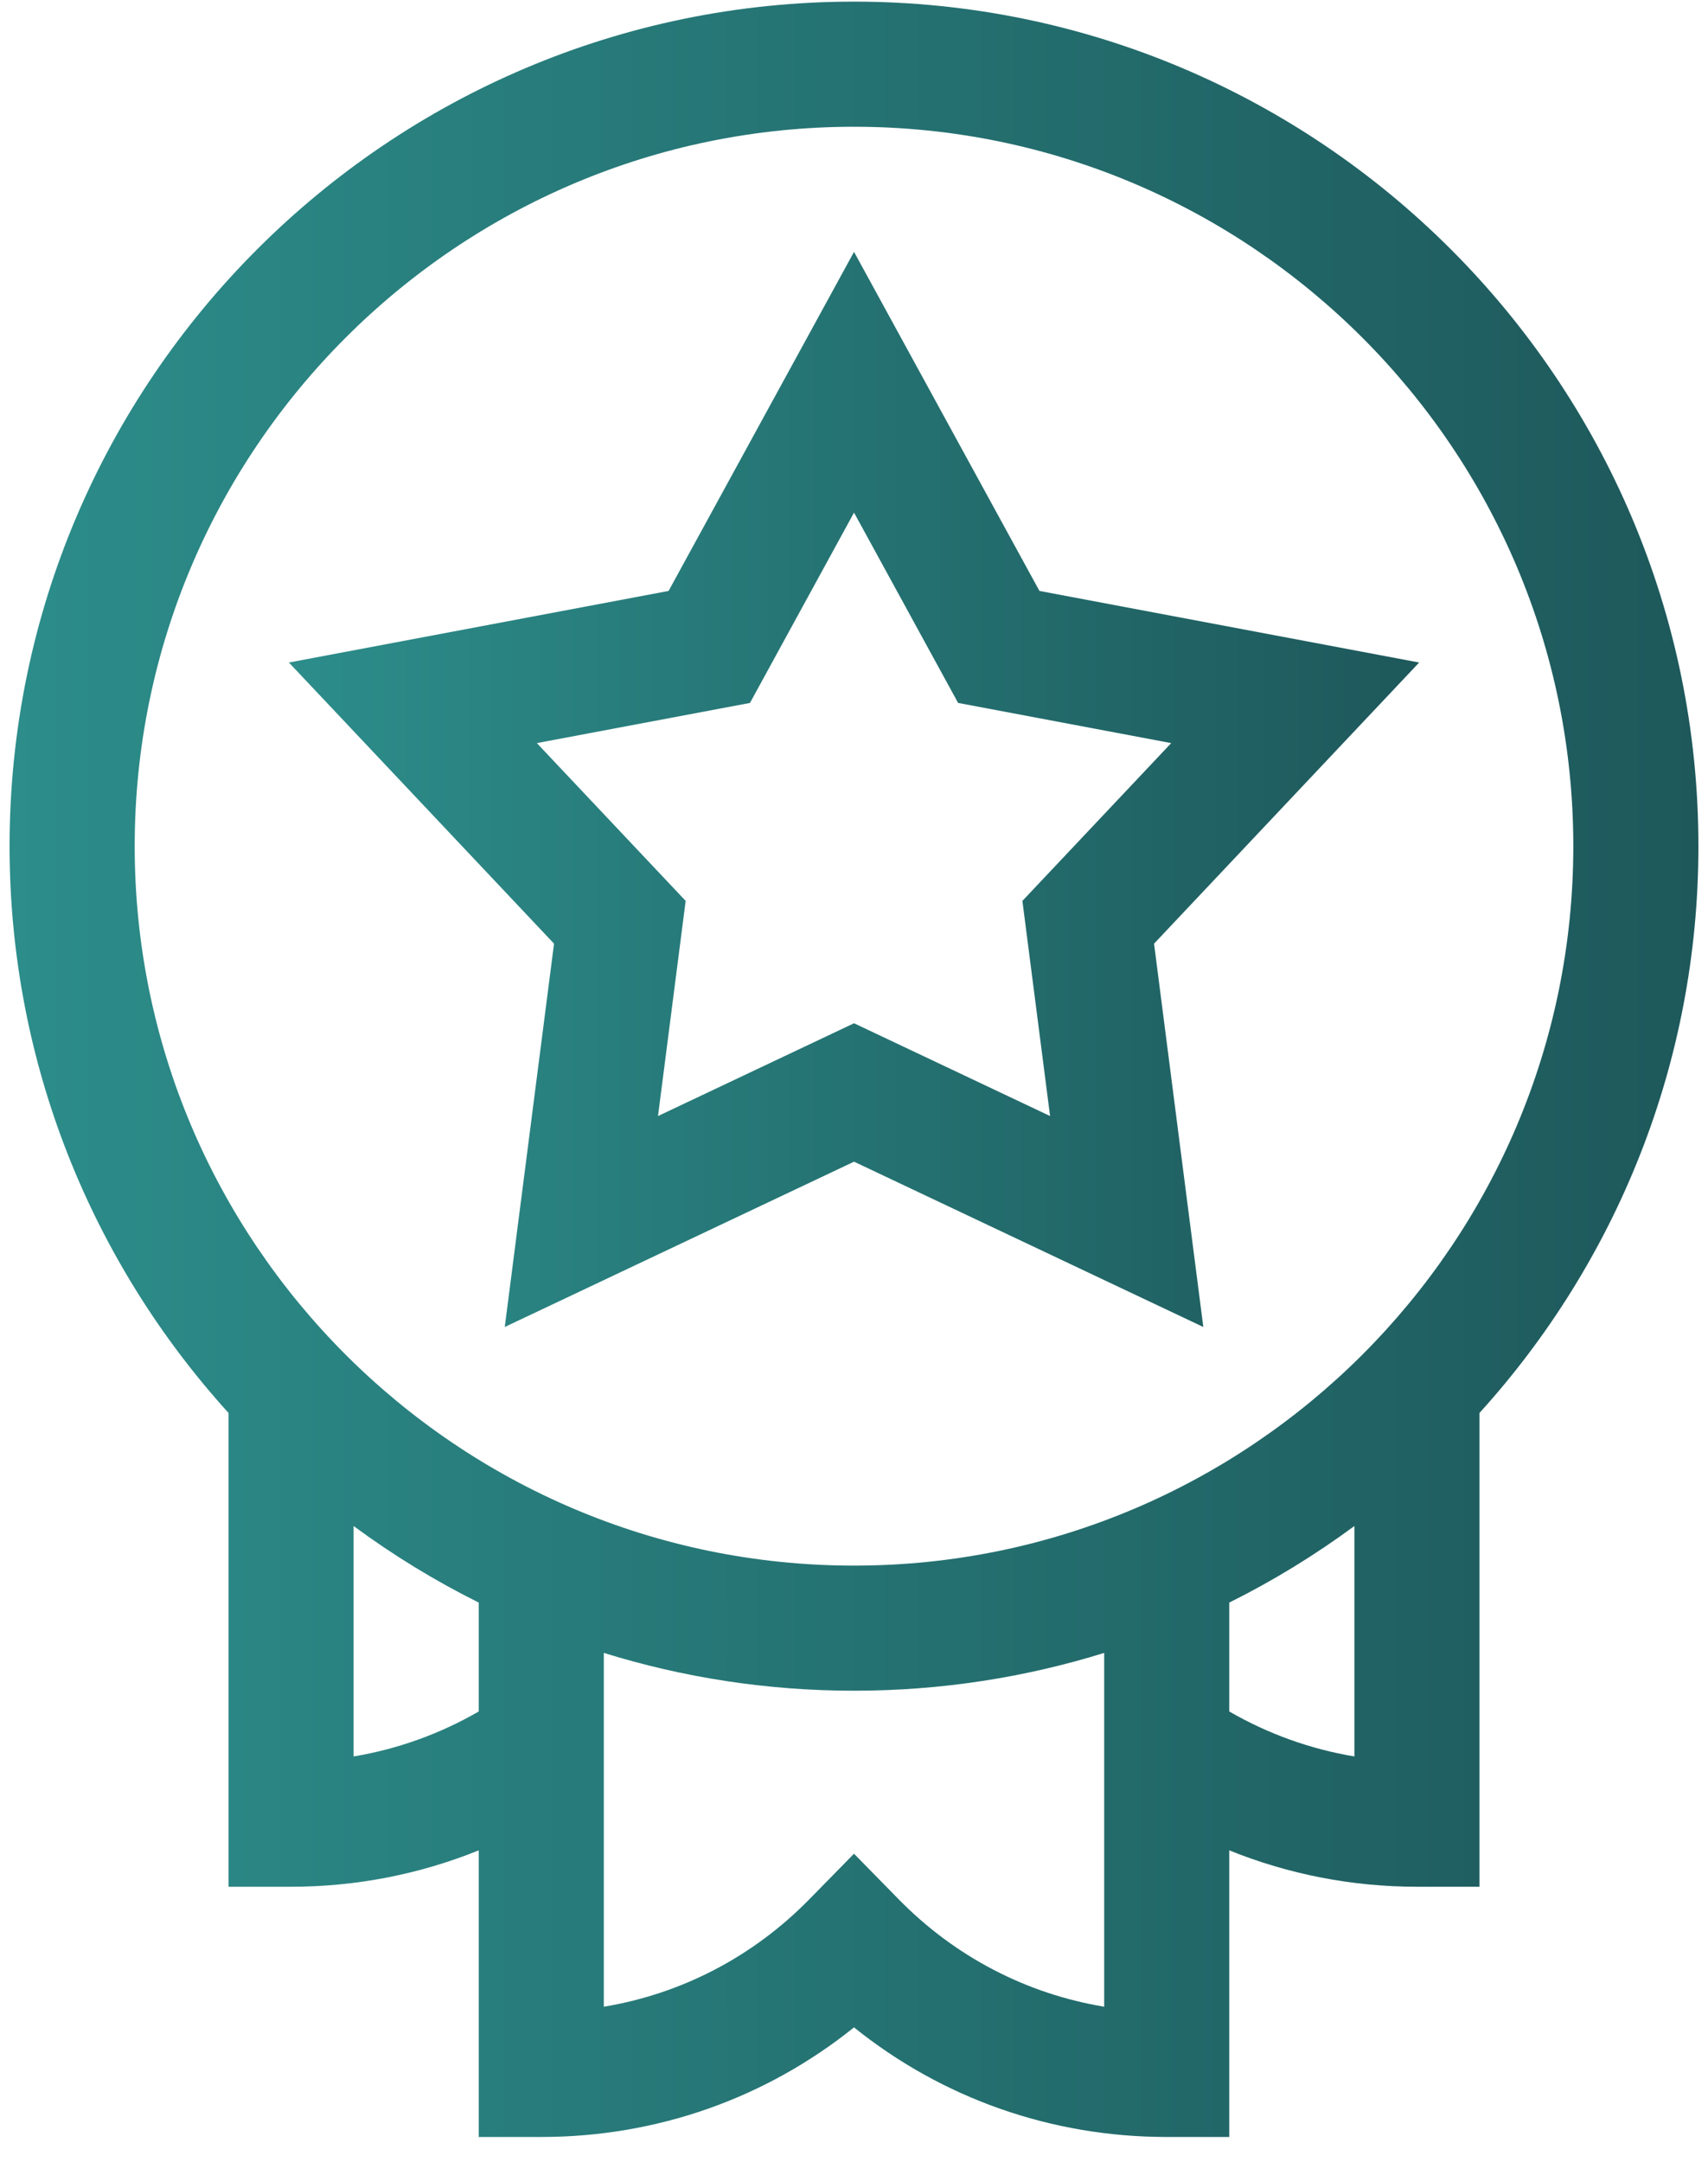
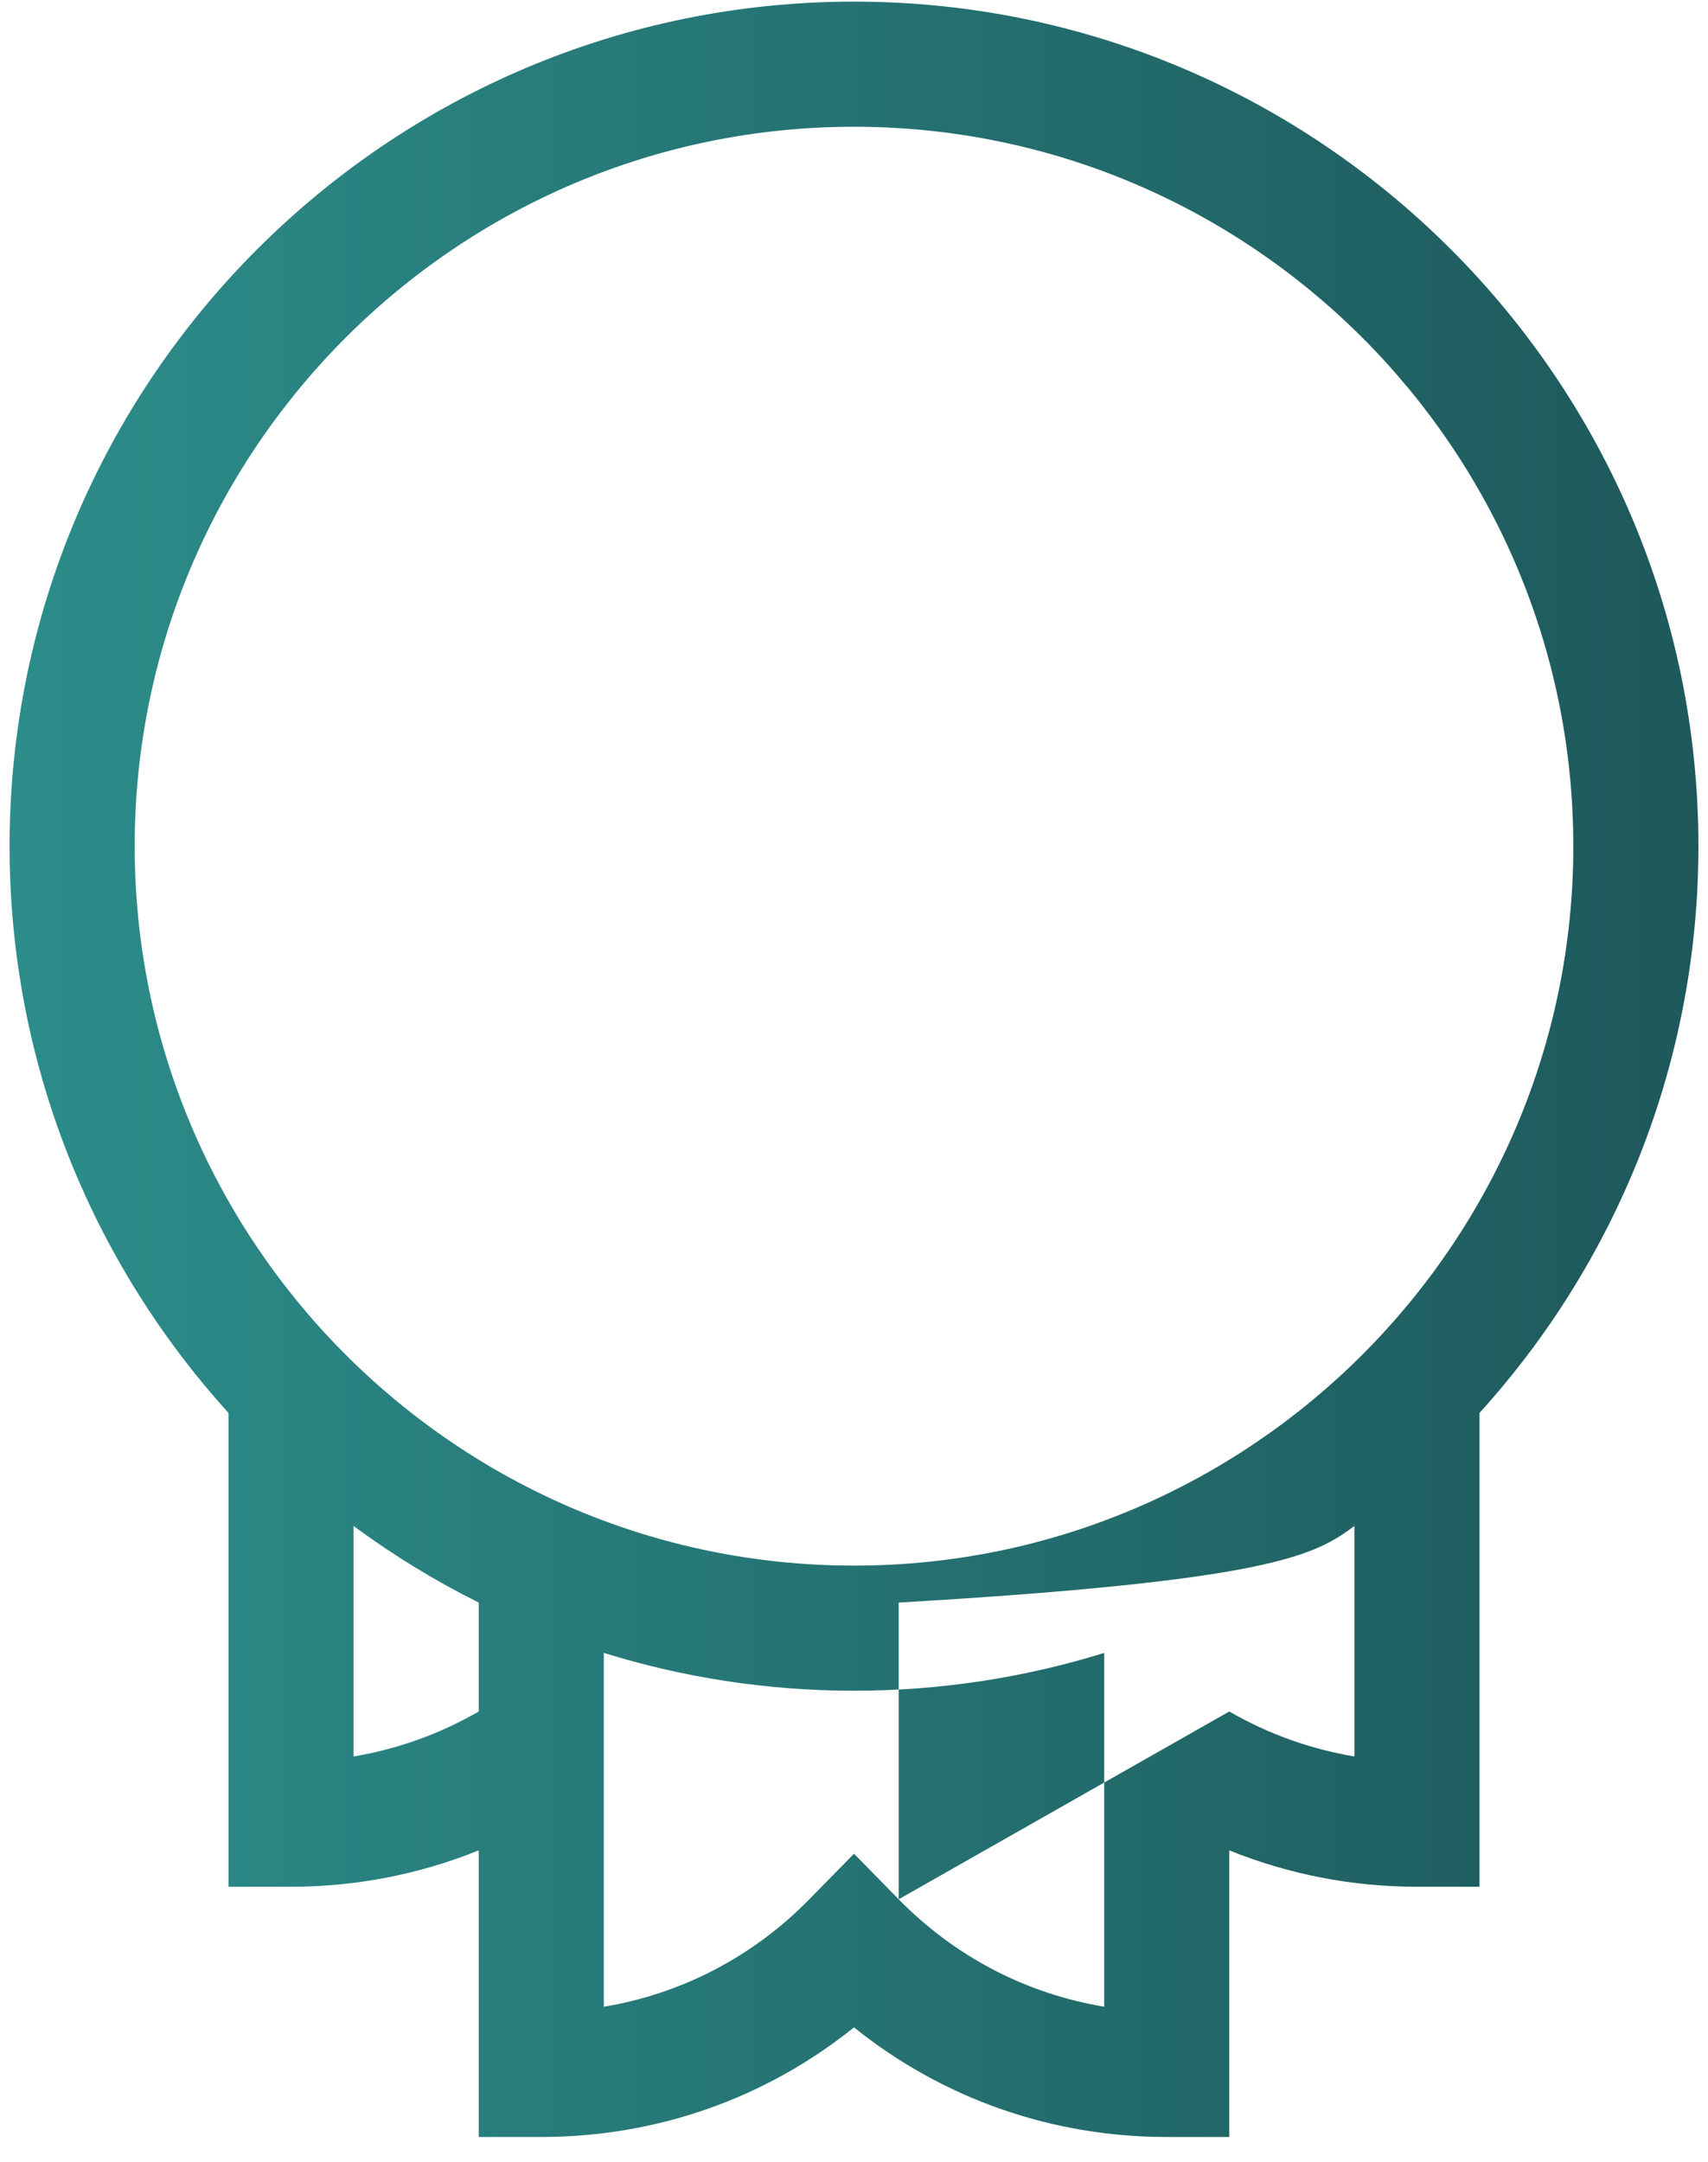
<svg xmlns="http://www.w3.org/2000/svg" width="64" height="81" viewBox="0 0 64 81" fill="none">
-   <path d="M63.641 31.702C63.641 14.255 49.447 0.061 32 0.061C14.553 0.061 0.359 14.255 0.359 31.702C0.359 39.866 3.468 47.317 8.562 52.935V70.686H10.906C13.343 70.686 15.721 70.219 17.938 69.323V80.061H20.281C24.602 80.061 28.688 78.617 32 75.955C35.312 78.617 39.398 80.061 43.719 80.061H46.062V69.323C48.279 70.219 50.657 70.686 53.094 70.686H55.438V52.935C60.532 47.317 63.641 39.866 63.641 31.702ZM32 4.749C46.862 4.749 58.953 16.84 58.953 31.702C58.953 46.564 46.862 58.655 32 58.655C17.138 58.655 5.047 46.564 5.047 31.702C5.047 16.84 17.138 4.749 32 4.749ZM13.25 65.805V57.172C14.721 58.257 16.288 59.218 17.938 60.04V64.12C16.484 64.96 14.901 65.529 13.25 65.805ZM33.674 71.156L32 69.449L30.326 71.156C28.216 73.309 25.54 74.697 22.625 75.181V61.925C25.589 62.846 28.737 63.342 32 63.342C35.263 63.342 38.411 62.846 41.375 61.925V75.181C38.46 74.697 35.784 73.309 33.674 71.156ZM46.062 64.12V60.04C47.712 59.218 49.279 58.257 50.75 57.172V65.805C49.099 65.529 47.516 64.96 46.062 64.12Z" fill="url(#paint0_linear_10_595)" />
-   <path d="M18.914 49.715L32.001 43.522L45.089 49.715L43.243 35.354L53.177 24.821L38.949 22.139L32.001 9.436L25.053 22.139L10.825 24.821L20.76 35.354L18.914 49.715ZM20.116 27.84L28.102 26.335L32.001 19.205L35.901 26.335L43.886 27.84L38.31 33.752L39.347 41.812L32.001 38.336L24.656 41.812L25.692 33.752L20.116 27.84Z" fill="url(#paint1_linear_10_595)" />
+   <path d="M63.641 31.702C63.641 14.255 49.447 0.061 32 0.061C14.553 0.061 0.359 14.255 0.359 31.702C0.359 39.866 3.468 47.317 8.562 52.935V70.686H10.906C13.343 70.686 15.721 70.219 17.938 69.323V80.061H20.281C24.602 80.061 28.688 78.617 32 75.955C35.312 78.617 39.398 80.061 43.719 80.061H46.062V69.323C48.279 70.219 50.657 70.686 53.094 70.686H55.438V52.935C60.532 47.317 63.641 39.866 63.641 31.702ZM32 4.749C46.862 4.749 58.953 16.84 58.953 31.702C58.953 46.564 46.862 58.655 32 58.655C17.138 58.655 5.047 46.564 5.047 31.702C5.047 16.84 17.138 4.749 32 4.749ZM13.25 65.805V57.172C14.721 58.257 16.288 59.218 17.938 60.04V64.12C16.484 64.96 14.901 65.529 13.25 65.805ZM33.674 71.156L32 69.449L30.326 71.156C28.216 73.309 25.54 74.697 22.625 75.181V61.925C25.589 62.846 28.737 63.342 32 63.342C35.263 63.342 38.411 62.846 41.375 61.925V75.181C38.46 74.697 35.784 73.309 33.674 71.156ZV60.04C47.712 59.218 49.279 58.257 50.75 57.172V65.805C49.099 65.529 47.516 64.96 46.062 64.12Z" fill="url(#paint0_linear_10_595)" />
  <defs>
    <linearGradient id="paint0_linear_10_595" x1="0.359" y1="40.061" x2="63.641" y2="40.061" gradientUnits="userSpaceOnUse">
      <stop stop-color="#2C8D8A" />
      <stop offset="1" stop-color="#1E585B" />
    </linearGradient>
    <linearGradient id="paint1_linear_10_595" x1="10.825" y1="29.576" x2="53.177" y2="29.576" gradientUnits="userSpaceOnUse">
      <stop stop-color="#2C8D8A" />
      <stop offset="1" stop-color="#1E585B" />
    </linearGradient>
  </defs>
</svg>